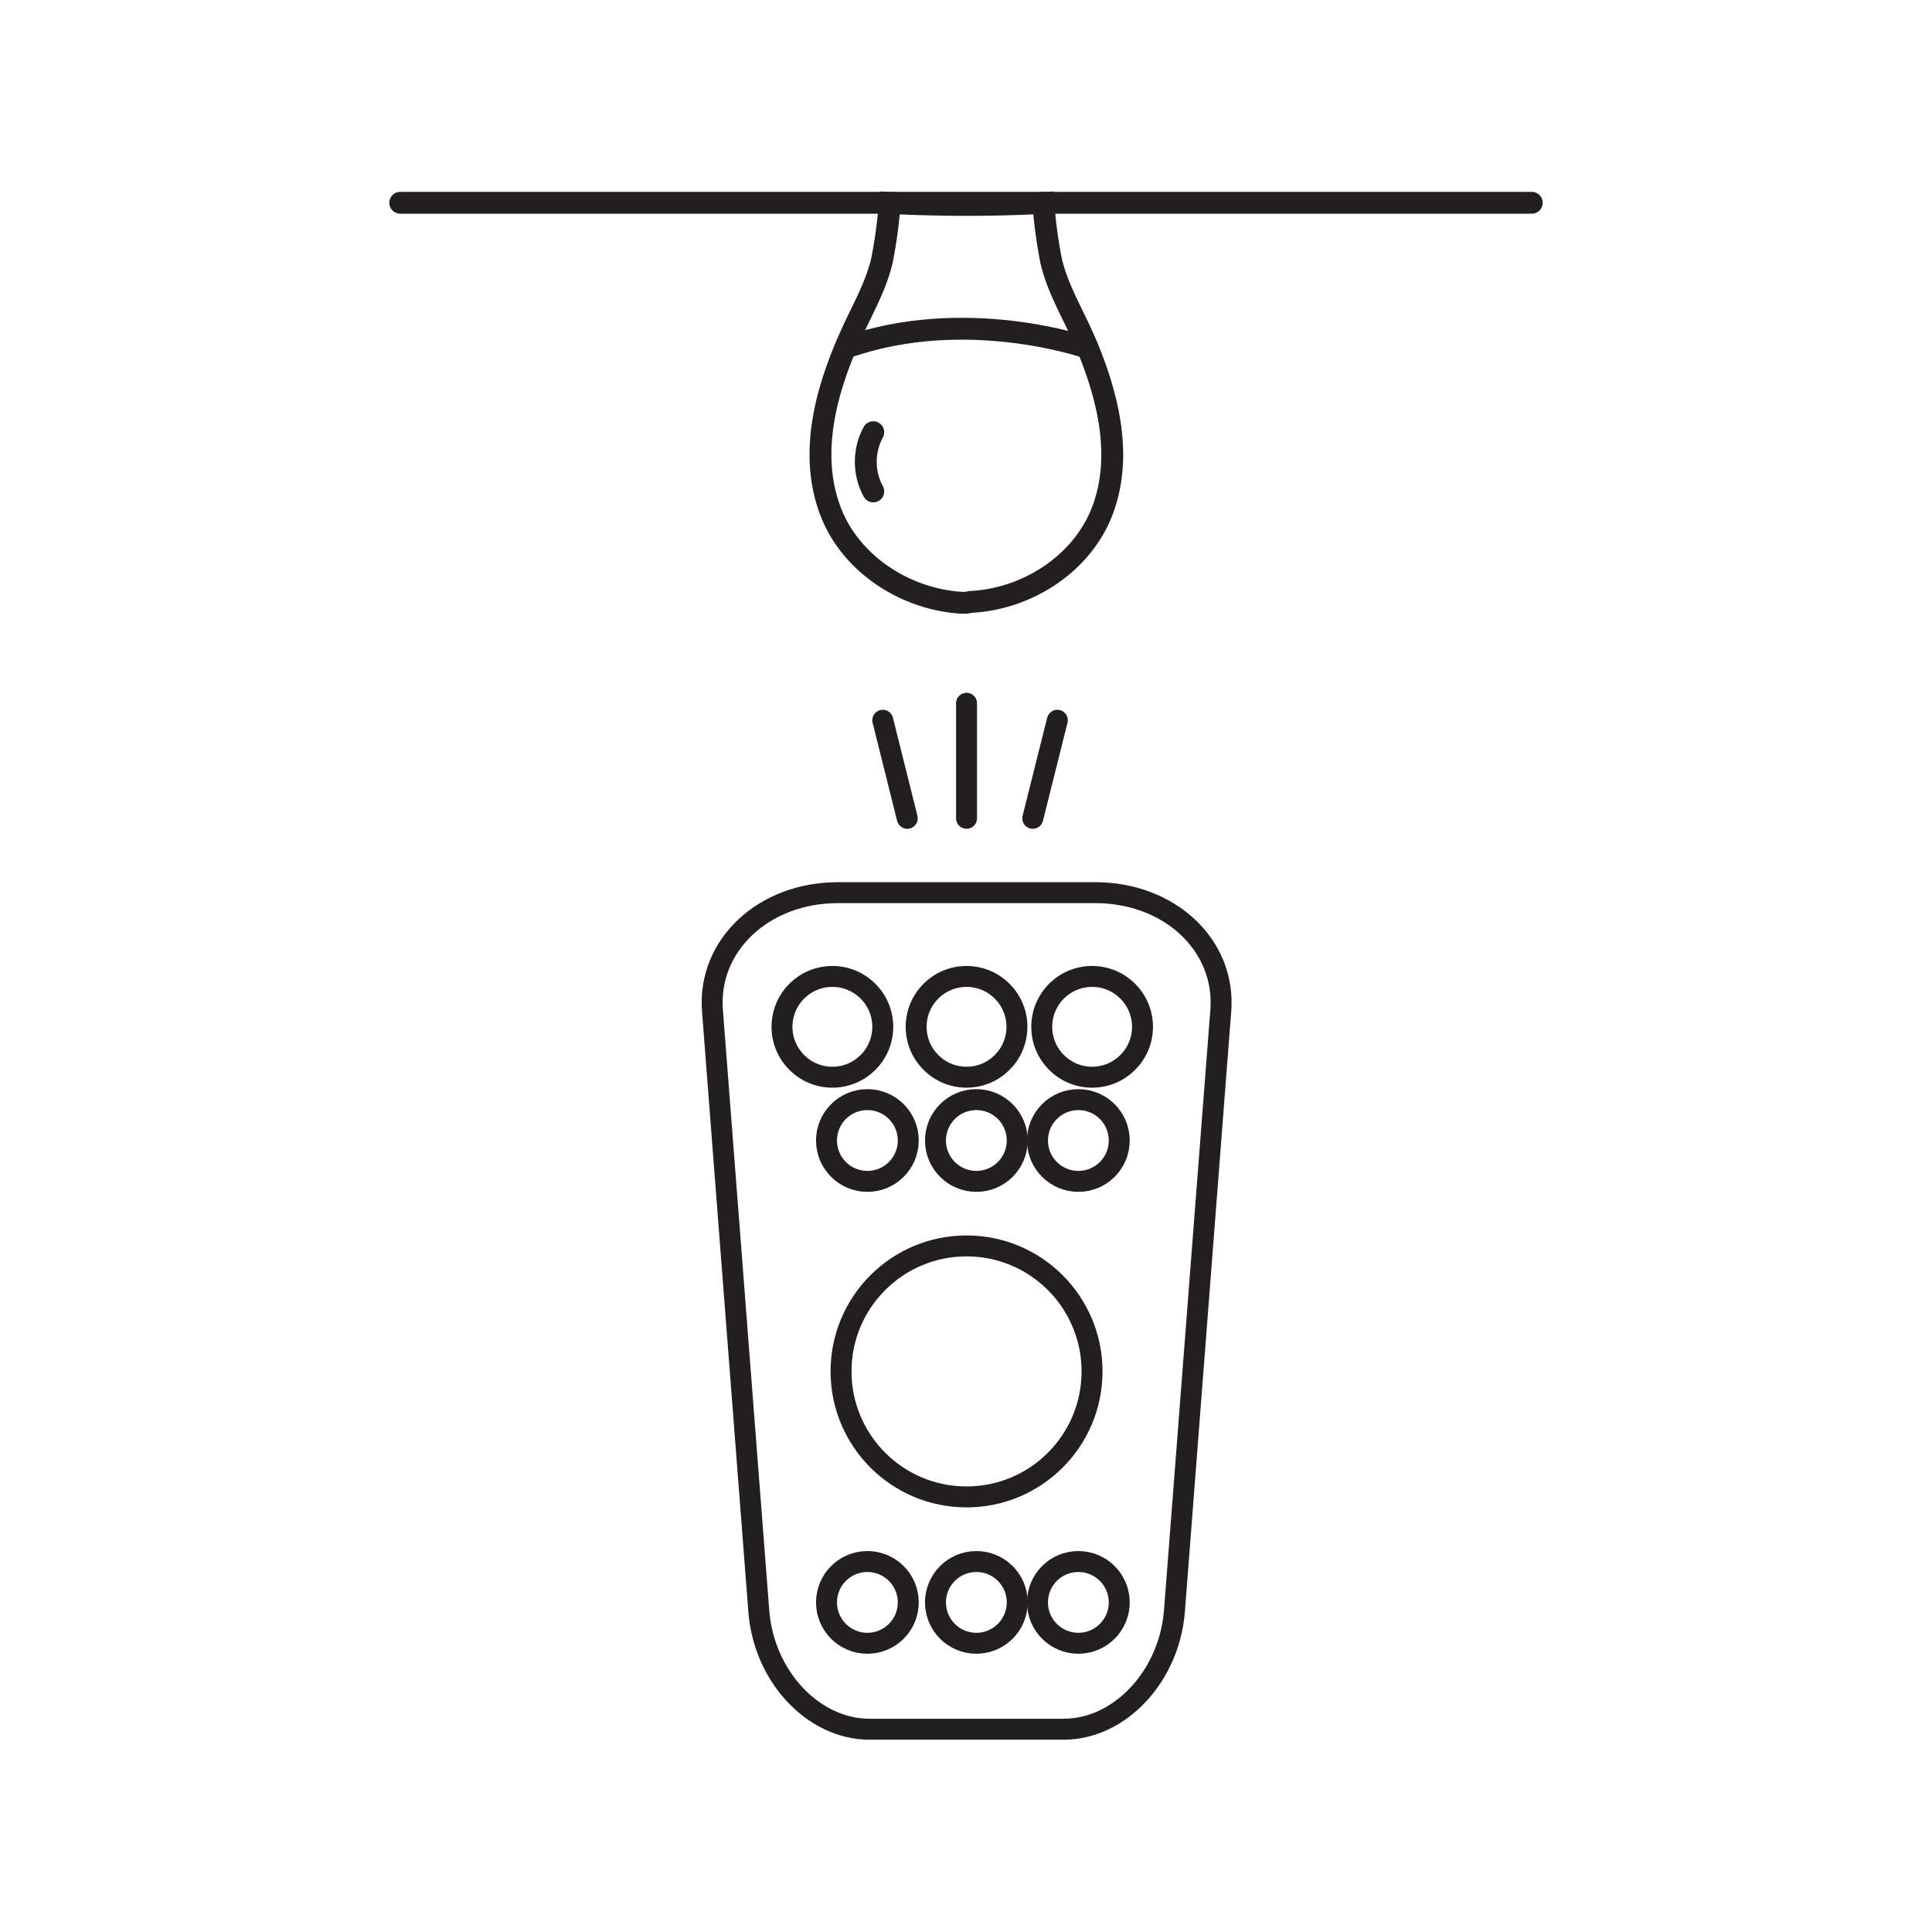
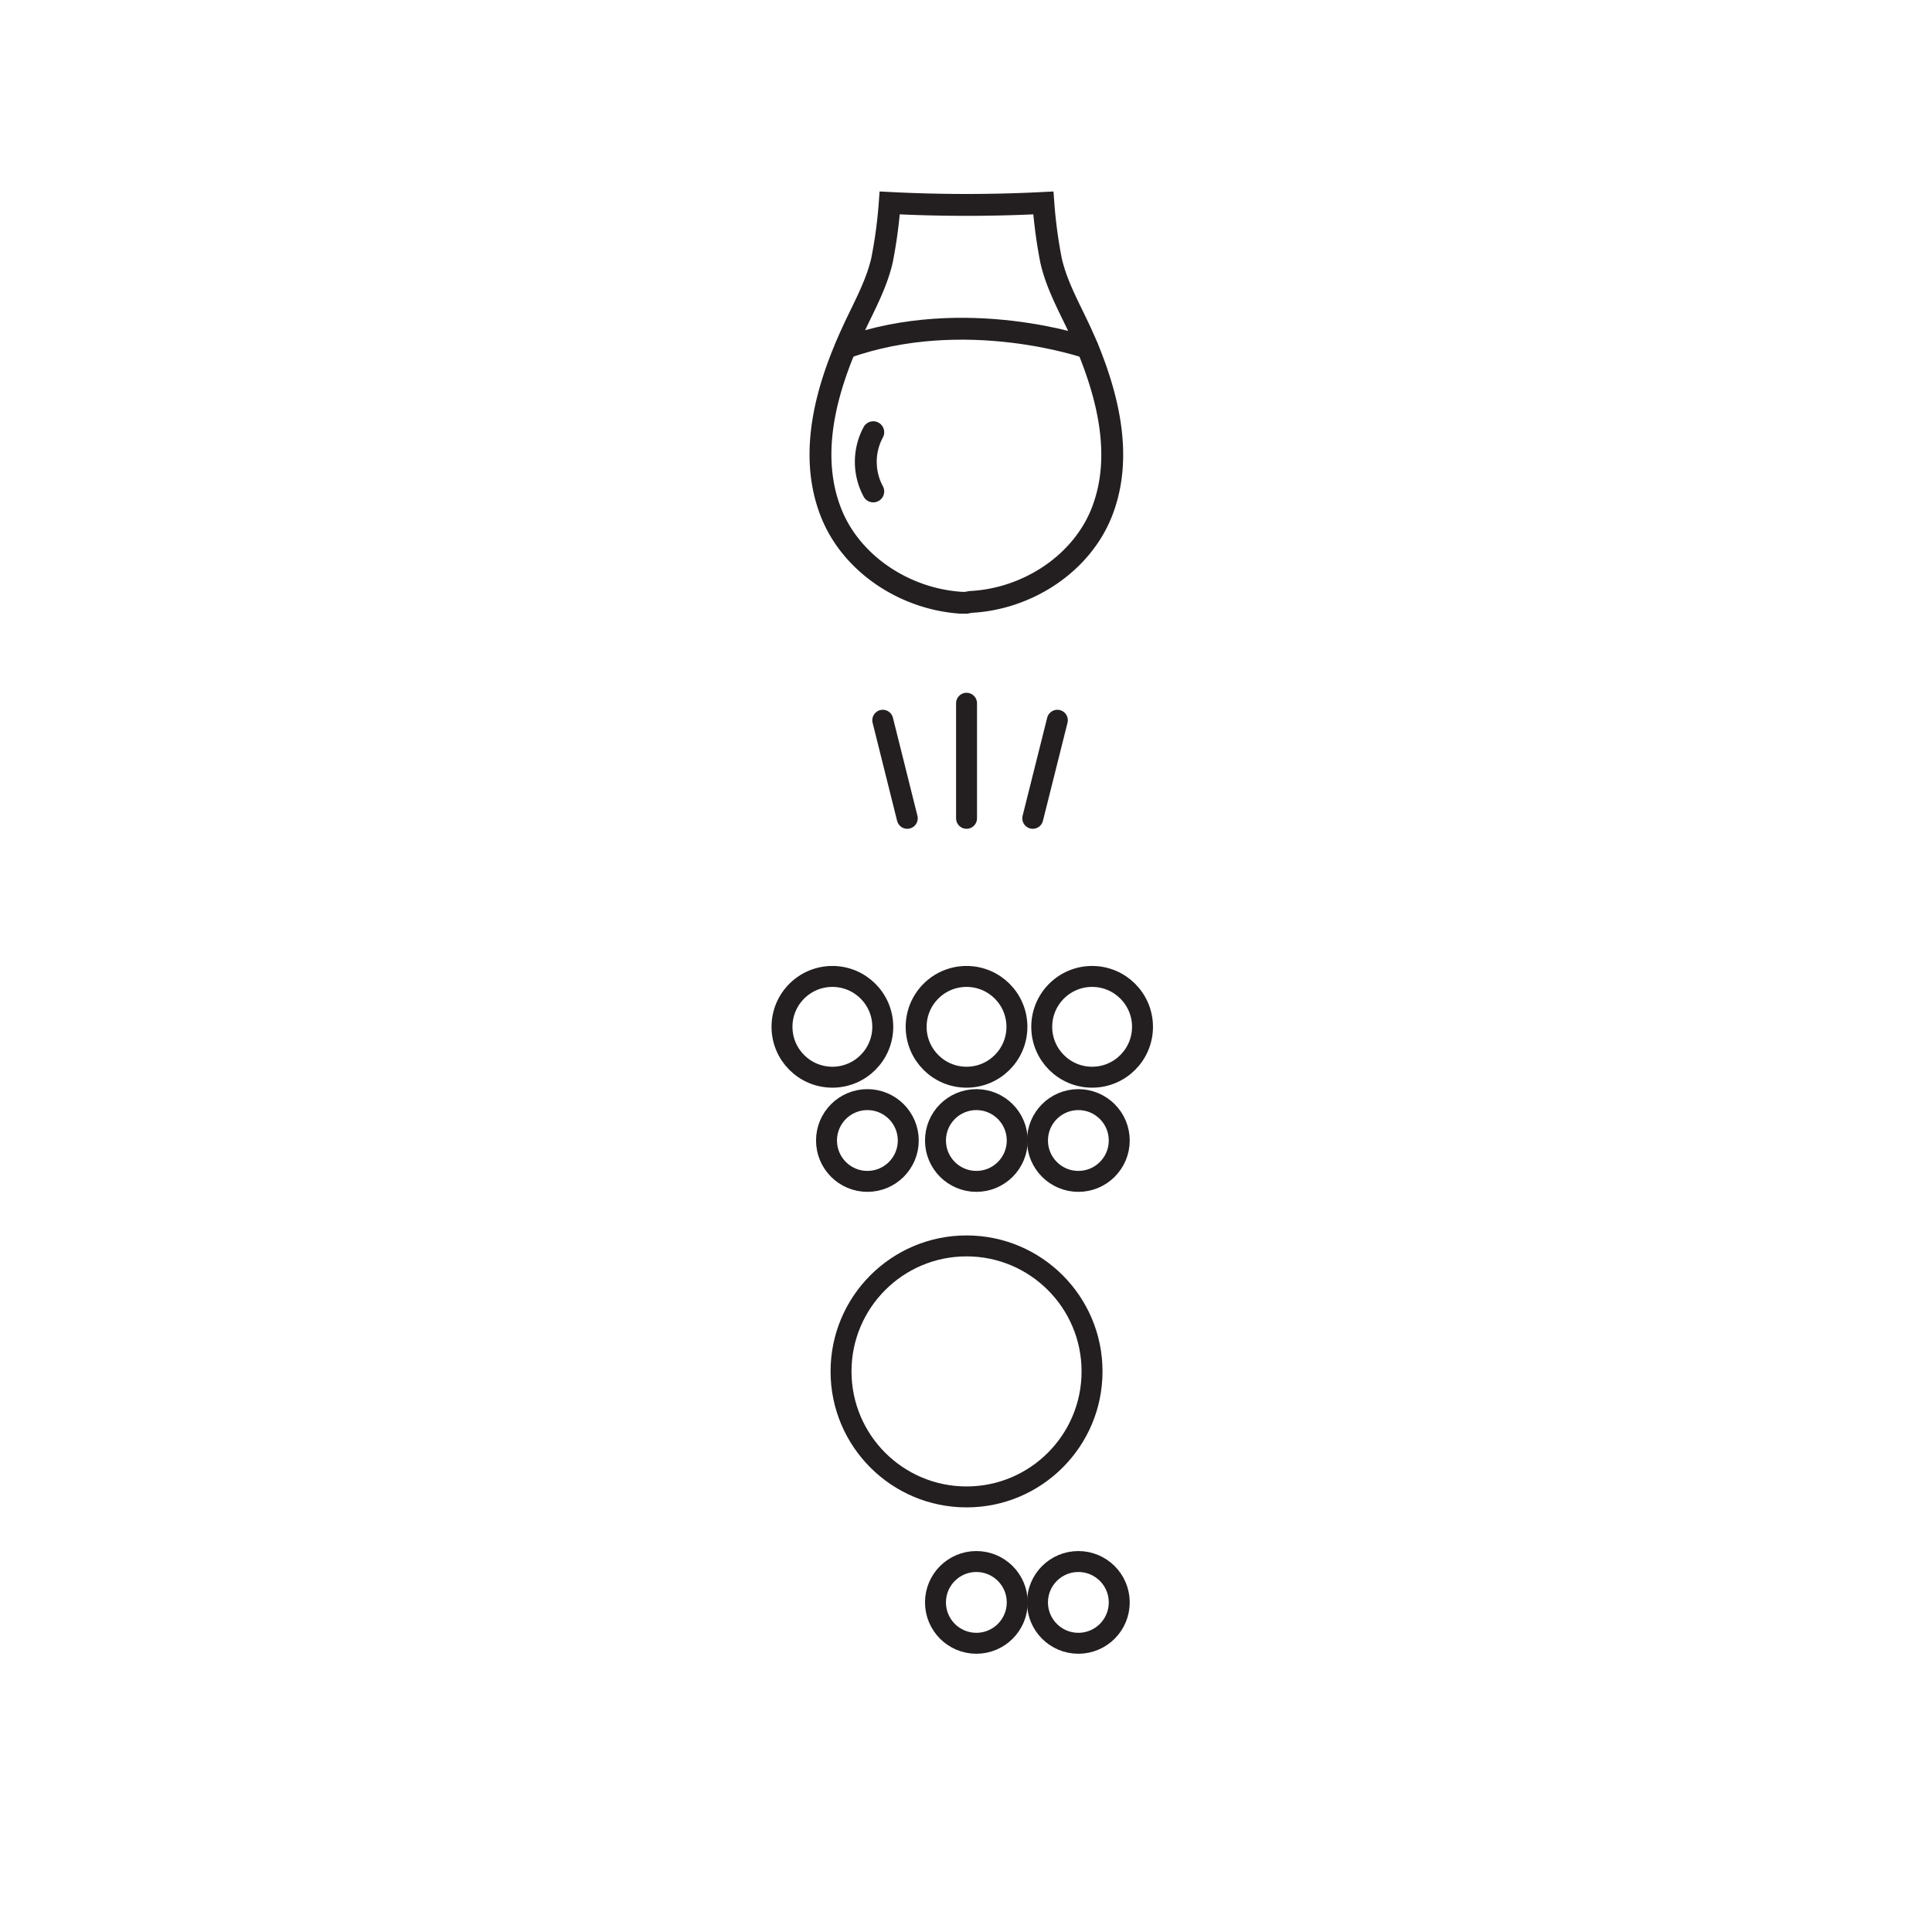
<svg xmlns="http://www.w3.org/2000/svg" viewBox="0 0 250 250">
  <defs>
    <style>.cls-1,.cls-2,.cls-3,.cls-4,.cls-5{fill:none;}.cls-2,.cls-3,.cls-4,.cls-5{stroke:#231f20;stroke-miterlimit:10;}.cls-2,.cls-3{stroke-width:2.71px;}.cls-3,.cls-5{stroke-linecap:round;}.cls-4,.cls-5{stroke-width:2.83px;}</style>
  </defs>
  <title>6 - Inteligentne (Smart Home)</title>
  <g id="Warstwa_2" data-name="Warstwa 2">
    <g id="Warstwa_1-2" data-name="Warstwa 1">
-       <rect class="cls-1" width="250" height="250" />
-     </g>
+       </g>
    <g id="Warstwa_2-2" data-name="Warstwa 2">
-       <path class="cls-2" d="M137.64,223.76H112.5c-7.25,0-13.66-6.84-14.31-15.27q-3-38.85-6-77.72c-.65-8.43,6.61-15.26,16.23-15.26h33.33c9.61,0,16.88,6.83,16.22,15.26l-6,77.72C151.3,216.92,144.9,223.76,137.64,223.76Z" />
      <circle class="cls-2" cx="125.07" cy="177.46" r="16.24" />
      <circle class="cls-2" cx="107.71" cy="132.87" r="6.52" />
      <circle class="cls-2" cx="125.07" cy="132.87" r="6.52" />
      <circle class="cls-2" cx="141.32" cy="132.87" r="6.52" />
-       <circle class="cls-2" cx="112.24" cy="207.35" r="5.29" />
      <circle class="cls-2" cx="126.34" cy="207.35" r="5.29" />
      <circle class="cls-2" cx="139.54" cy="207.35" r="5.29" />
      <circle class="cls-2" cx="112.24" cy="147.58" r="5.29" />
      <circle class="cls-2" cx="126.34" cy="147.58" r="5.29" />
      <circle class="cls-2" cx="139.54" cy="147.58" r="5.29" />
      <line class="cls-3" x1="125.07" y1="105.89" x2="125.07" y2="91" />
      <line class="cls-3" x1="133.64" y1="105.89" x2="136.82" y2="93.2" />
      <line class="cls-3" x1="117.4" y1="105.89" x2="114.23" y2="93.2" />
      <path class="cls-4" d="M142.68,66c-2.53,6.8-9.6,11.51-17.08,11.89L125,78l-.55,0C117,77.55,109.93,72.84,107.41,66c-2.82-7.58-.39-15.94,2.85-23,1.4-3.08,3.1-6,3.87-9.31a61.89,61.89,0,0,0,1-7.43,194,194,0,0,0,19.88,0,62.57,62.57,0,0,0,1,7.47c.76,3.31,2.46,6.23,3.87,9.31.3.66.6,1.33.88,2h0C143.47,51.66,145.24,59.17,142.68,66Z" />
      <path class="cls-5" d="M140.72,45s-15.79-5.54-31.3,0" />
      <path class="cls-5" d="M113,63.59a8.08,8.08,0,0,1,0-7.66" />
-       <line class="cls-5" x1="51.79" y1="26.24" x2="198.21" y2="26.24" />
    </g>
  </g>
</svg>